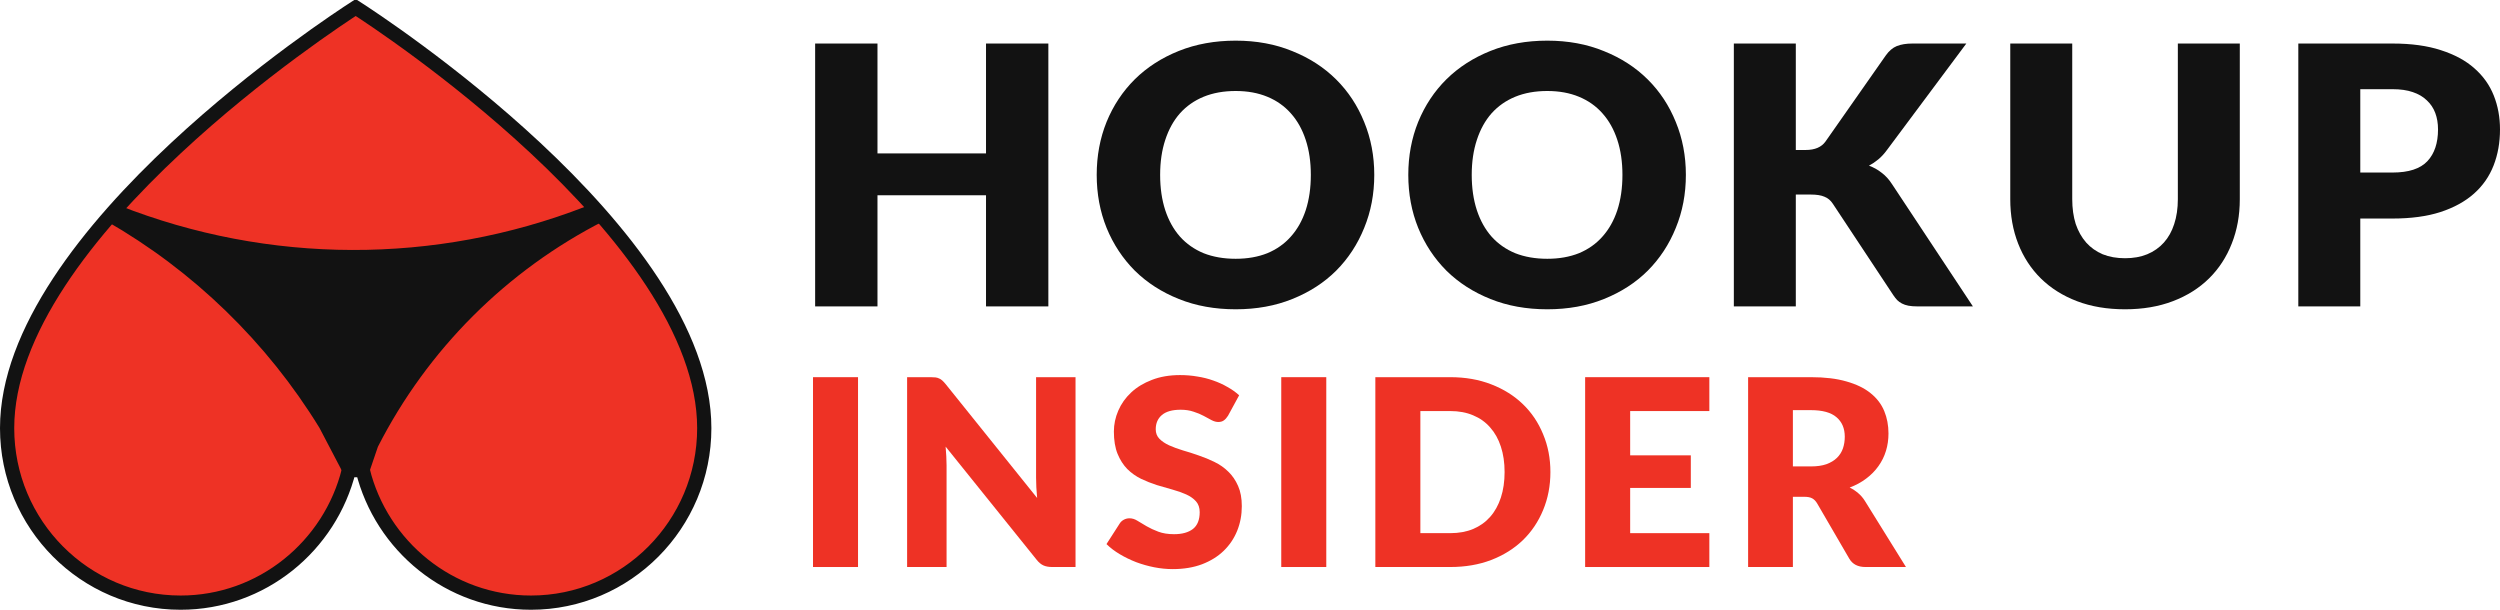
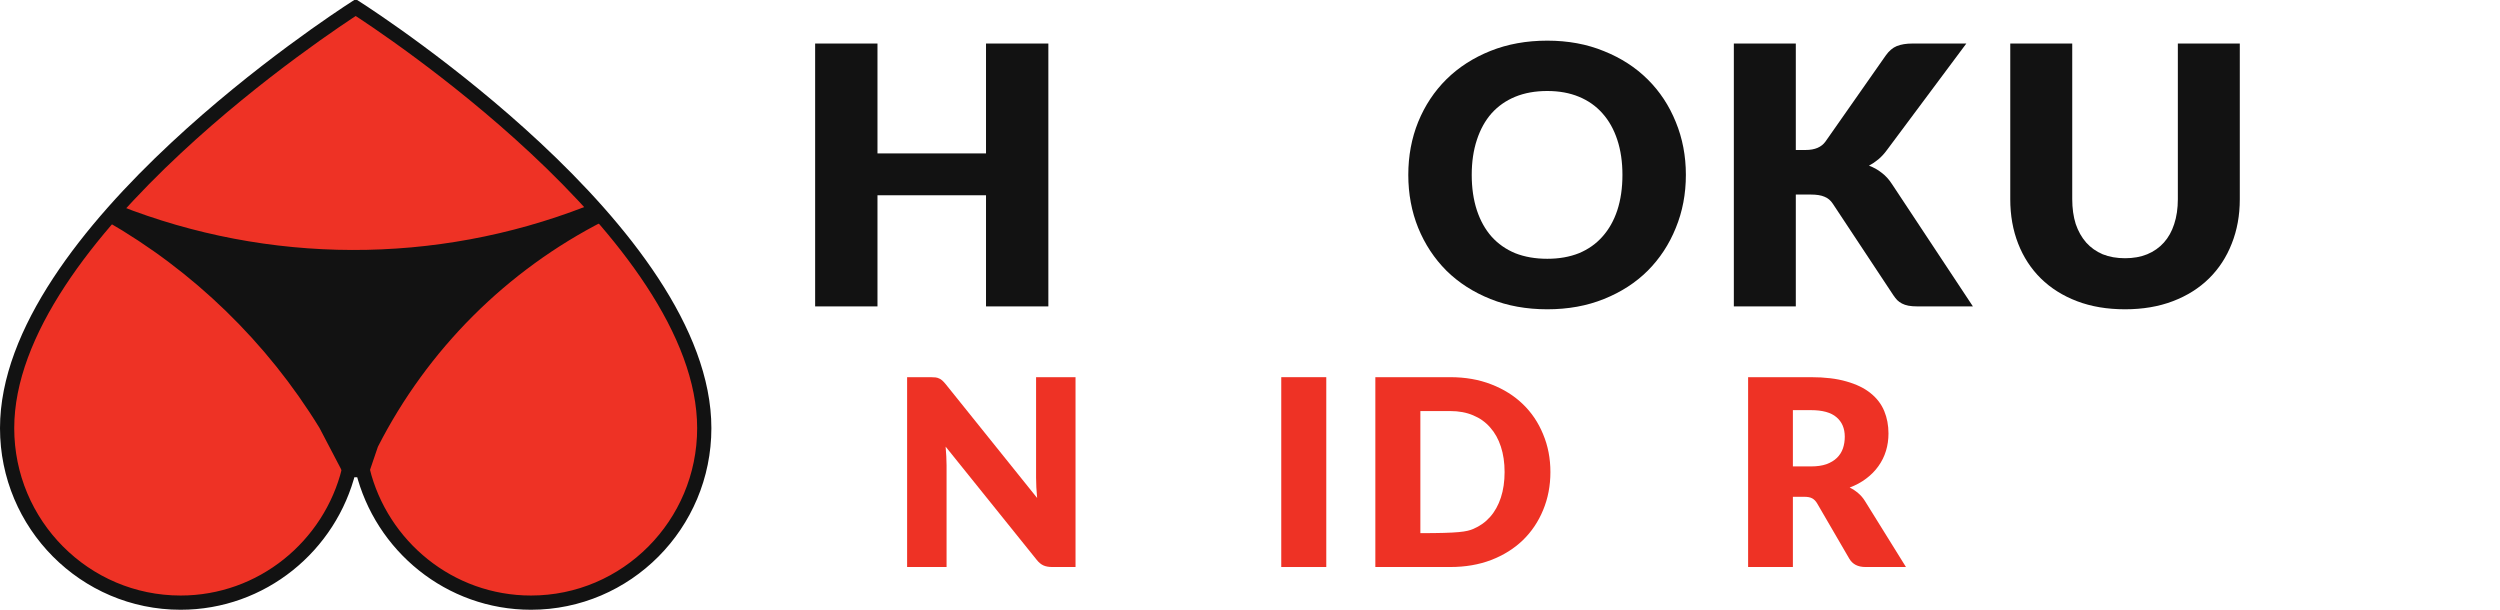
<svg xmlns="http://www.w3.org/2000/svg" width="123" height="30" viewBox="0 0 123 30" fill="none">
  <path d="M17.845 23.132H17.165C16.242 26.87 12.881 29.65 8.885 29.65C4.177 29.65 0.35 25.805 0.35 21.066C0.35 18.698 1.352 16.249 2.905 13.881C4.456 11.516 6.538 9.26 8.653 7.288C12.733 3.48 16.898 0.759 17.5 0.37C18.093 0.749 22.263 3.472 26.347 7.284C28.462 9.257 30.544 11.514 32.095 13.88C33.648 16.249 34.65 18.698 34.65 21.066C34.65 25.805 30.823 29.65 26.124 29.65C22.128 29.65 18.767 26.87 17.845 23.132Z" fill="#EE3225" stroke="#121212" stroke-width="0.7" />
  <path d="M16.809 23.136L15.717 21.05C13.128 16.83 9.52 13.329 5.225 10.869L5.854 10.106C13.221 13.008 21.41 13.03 28.793 10.169L28.957 10.106L29.712 10.869C24.925 13.306 21.033 17.196 18.592 21.981L18.199 23.136H16.809Z" fill="#121212" />
  <path d="M51.579 15.075H48.512V9.607H43.172V15.075H40.105V2.142H43.172V7.548H48.512V2.142H51.579V15.075Z" fill="#121212" />
-   <path d="M67.614 8.604C67.614 9.539 67.449 10.409 67.118 11.214C66.793 12.019 66.333 12.72 65.738 13.318C65.143 13.91 64.424 14.374 63.582 14.711C62.746 15.049 61.817 15.217 60.795 15.217C59.773 15.217 58.84 15.049 57.999 14.711C57.157 14.374 56.435 13.91 55.834 13.318C55.239 12.72 54.775 12.019 54.445 11.214C54.12 10.409 53.958 9.539 53.958 8.604C53.958 7.669 54.12 6.799 54.445 5.995C54.775 5.19 55.239 4.491 55.834 3.9C56.435 3.308 57.157 2.843 57.999 2.506C58.84 2.169 59.773 2 60.795 2C61.817 2 62.746 2.172 63.582 2.515C64.424 2.852 65.143 3.317 65.738 3.909C66.333 4.5 66.793 5.199 67.118 6.003C67.449 6.808 67.614 7.675 67.614 8.604ZM64.493 8.604C64.493 7.965 64.409 7.391 64.241 6.882C64.072 6.367 63.829 5.932 63.51 5.577C63.197 5.222 62.812 4.95 62.355 4.761C61.898 4.571 61.378 4.477 60.795 4.477C60.206 4.477 59.679 4.571 59.216 4.761C58.759 4.95 58.371 5.222 58.053 5.577C57.74 5.932 57.499 6.367 57.331 6.882C57.163 7.391 57.079 7.965 57.079 8.604C57.079 9.249 57.163 9.829 57.331 10.344C57.499 10.853 57.74 11.285 58.053 11.64C58.371 11.995 58.759 12.267 59.216 12.457C59.679 12.64 60.206 12.732 60.795 12.732C61.378 12.732 61.898 12.64 62.355 12.457C62.812 12.267 63.197 11.995 63.51 11.64C63.829 11.285 64.072 10.853 64.241 10.344C64.409 9.829 64.493 9.249 64.493 8.604Z" fill="#121212" />
  <path d="M82.945 8.604C82.945 9.539 82.78 10.409 82.449 11.214C82.124 12.019 81.664 12.72 81.069 13.318C80.474 13.91 79.755 14.374 78.913 14.711C78.077 15.049 77.148 15.217 76.126 15.217C75.103 15.217 74.171 15.049 73.33 14.711C72.488 14.374 71.766 13.91 71.165 13.318C70.569 12.72 70.106 12.019 69.776 11.214C69.451 10.409 69.288 9.539 69.288 8.604C69.288 7.669 69.451 6.799 69.776 5.995C70.106 5.19 70.569 4.491 71.165 3.9C71.766 3.308 72.488 2.843 73.33 2.506C74.171 2.169 75.103 2 76.126 2C77.148 2 78.077 2.172 78.913 2.515C79.755 2.852 80.474 3.317 81.069 3.909C81.664 4.5 82.124 5.199 82.449 6.003C82.78 6.808 82.945 7.675 82.945 8.604ZM79.824 8.604C79.824 7.965 79.74 7.391 79.572 6.882C79.403 6.367 79.16 5.932 78.841 5.577C78.528 5.222 78.143 4.95 77.686 4.761C77.229 4.571 76.709 4.477 76.126 4.477C75.537 4.477 75.01 4.571 74.547 4.761C74.09 4.95 73.702 5.222 73.384 5.577C73.071 5.932 72.83 6.367 72.662 6.882C72.494 7.391 72.409 7.965 72.409 8.604C72.409 9.249 72.494 9.829 72.662 10.344C72.83 10.853 73.071 11.285 73.384 11.64C73.702 11.995 74.09 12.267 74.547 12.457C75.01 12.64 75.537 12.732 76.126 12.732C76.709 12.732 77.229 12.64 77.686 12.457C78.143 12.267 78.528 11.995 78.841 11.64C79.16 11.285 79.403 10.853 79.572 10.344C79.74 9.829 79.824 9.249 79.824 8.604Z" fill="#121212" />
  <path d="M88.354 7.379H88.841C89.292 7.379 89.617 7.24 89.815 6.962L92.774 2.737C92.936 2.506 93.12 2.349 93.324 2.266C93.534 2.183 93.79 2.142 94.091 2.142H96.743L92.846 7.37C92.708 7.56 92.563 7.717 92.413 7.841C92.263 7.965 92.109 8.069 91.953 8.152C92.181 8.234 92.389 8.35 92.575 8.498C92.768 8.64 92.942 8.832 93.098 9.075L97.067 15.075H94.343C94.169 15.075 94.019 15.064 93.892 15.04C93.772 15.016 93.667 14.981 93.576 14.933C93.486 14.886 93.408 14.83 93.342 14.765C93.276 14.694 93.213 14.614 93.153 14.525L90.176 10.025C90.068 9.859 89.929 9.743 89.761 9.678C89.599 9.607 89.376 9.572 89.094 9.572H88.354V15.075H85.305V2.142H88.354V7.379Z" fill="#121212" />
  <path d="M104.552 12.705C104.961 12.705 105.325 12.64 105.643 12.51C105.968 12.374 106.242 12.182 106.464 11.933C106.687 11.684 106.855 11.383 106.969 11.028C107.089 10.667 107.15 10.258 107.15 9.803V2.142H110.198V9.803C110.198 10.596 110.066 11.323 109.802 11.986C109.543 12.649 109.17 13.22 108.683 13.7C108.196 14.179 107.604 14.552 106.906 14.818C106.209 15.084 105.424 15.217 104.552 15.217C103.674 15.217 102.886 15.084 102.188 14.818C101.491 14.552 100.899 14.179 100.411 13.7C99.924 13.22 99.552 12.649 99.293 11.986C99.034 11.323 98.905 10.596 98.905 9.803V2.142H101.954V9.794C101.954 10.249 102.011 10.658 102.125 11.019C102.246 11.374 102.417 11.679 102.639 11.933C102.862 12.182 103.133 12.374 103.451 12.51C103.776 12.64 104.143 12.705 104.552 12.705Z" fill="#121212" />
-   <path d="M116.126 10.752V15.075H113.077V2.142H117.714C118.64 2.142 119.434 2.252 120.095 2.47C120.763 2.684 121.31 2.979 121.737 3.358C122.17 3.737 122.489 4.184 122.693 4.699C122.898 5.213 123 5.77 123 6.367C123 7.012 122.895 7.604 122.684 8.143C122.474 8.681 122.152 9.143 121.719 9.527C121.286 9.912 120.736 10.214 120.068 10.433C119.407 10.646 118.622 10.752 117.714 10.752H116.126ZM116.126 8.489H117.714C118.508 8.489 119.079 8.302 119.428 7.93C119.777 7.557 119.951 7.036 119.951 6.367C119.951 6.071 119.906 5.802 119.816 5.56C119.725 5.317 119.587 5.11 119.401 4.938C119.22 4.761 118.989 4.625 118.706 4.53C118.429 4.435 118.099 4.388 117.714 4.388H116.126V8.489Z" fill="#121212" />
-   <path d="M42.215 27.897H40V18.557H42.215V27.897Z" fill="#EE3225" />
  <path d="M45.789 18.557C45.885 18.557 45.965 18.561 46.03 18.569C46.095 18.578 46.154 18.595 46.206 18.621C46.258 18.642 46.308 18.674 46.356 18.717C46.404 18.76 46.458 18.817 46.519 18.89L51.027 24.5C51.01 24.32 50.996 24.147 50.988 23.98C50.979 23.809 50.975 23.649 50.975 23.5V18.557H52.916V27.897H51.77C51.6 27.897 51.457 27.872 51.34 27.82C51.222 27.769 51.109 27.675 51.001 27.538L46.525 21.974C46.538 22.136 46.549 22.296 46.558 22.454C46.566 22.608 46.571 22.754 46.571 22.89V27.897H44.63V18.557H45.789Z" fill="#EE3225" />
-   <path d="M60.419 20.454C60.354 20.557 60.285 20.634 60.211 20.685C60.141 20.736 60.05 20.762 59.937 20.762C59.837 20.762 59.728 20.732 59.611 20.672C59.498 20.608 59.368 20.538 59.22 20.461C59.077 20.384 58.912 20.315 58.725 20.256C58.538 20.191 58.326 20.159 58.087 20.159C57.674 20.159 57.366 20.247 57.162 20.422C56.962 20.593 56.862 20.826 56.862 21.121C56.862 21.309 56.923 21.465 57.044 21.589C57.166 21.713 57.325 21.82 57.52 21.91C57.72 21.999 57.946 22.083 58.198 22.16C58.454 22.232 58.714 22.316 58.979 22.41C59.244 22.499 59.503 22.606 59.755 22.73C60.011 22.854 60.237 23.012 60.432 23.205C60.632 23.397 60.793 23.632 60.914 23.91C61.036 24.183 61.097 24.515 61.097 24.904C61.097 25.335 61.021 25.739 60.869 26.115C60.717 26.491 60.495 26.82 60.204 27.102C59.917 27.38 59.561 27.6 59.136 27.763C58.714 27.921 58.234 28 57.696 28C57.401 28 57.099 27.97 56.79 27.91C56.486 27.85 56.191 27.767 55.904 27.66C55.618 27.549 55.349 27.419 55.097 27.269C54.845 27.12 54.625 26.953 54.439 26.769L55.09 25.756C55.138 25.679 55.205 25.617 55.292 25.57C55.379 25.523 55.472 25.5 55.572 25.5C55.703 25.5 55.833 25.54 55.963 25.622C56.098 25.703 56.248 25.793 56.413 25.891C56.582 25.989 56.775 26.079 56.992 26.16C57.21 26.241 57.466 26.282 57.761 26.282C58.161 26.282 58.471 26.196 58.693 26.025C58.914 25.85 59.025 25.575 59.025 25.198C59.025 24.98 58.964 24.803 58.843 24.666C58.721 24.529 58.56 24.416 58.361 24.326C58.165 24.237 57.941 24.158 57.69 24.089C57.438 24.021 57.179 23.946 56.914 23.865C56.649 23.779 56.391 23.677 56.139 23.557C55.887 23.433 55.661 23.273 55.462 23.076C55.266 22.875 55.108 22.628 54.986 22.333C54.864 22.034 54.803 21.666 54.803 21.23C54.803 20.88 54.875 20.538 55.019 20.204C55.162 19.871 55.372 19.574 55.65 19.313C55.928 19.052 56.269 18.845 56.673 18.691C57.077 18.533 57.54 18.454 58.061 18.454C58.352 18.454 58.634 18.477 58.908 18.525C59.186 18.567 59.448 18.634 59.696 18.723C59.944 18.809 60.174 18.913 60.386 19.037C60.604 19.157 60.797 19.294 60.966 19.448L60.419 20.454Z" fill="#EE3225" />
  <path d="M65.253 27.897H63.038V18.557H65.253V27.897Z" fill="#EE3225" />
-   <path d="M76.28 23.224C76.28 23.899 76.16 24.523 75.921 25.096C75.687 25.664 75.355 26.158 74.925 26.577C74.495 26.991 73.976 27.316 73.368 27.551C72.764 27.782 72.093 27.897 71.355 27.897H67.667V18.557H71.355C72.093 18.557 72.764 18.674 73.368 18.909C73.976 19.144 74.495 19.469 74.925 19.884C75.355 20.298 75.687 20.792 75.921 21.365C76.16 21.933 76.28 22.553 76.28 23.224ZM74.026 23.224C74.026 22.762 73.965 22.346 73.843 21.974C73.722 21.602 73.546 21.288 73.316 21.031C73.09 20.77 72.812 20.572 72.482 20.435C72.152 20.294 71.776 20.224 71.355 20.224H69.882V26.231H71.355C71.776 26.231 72.152 26.162 72.482 26.025C72.812 25.884 73.09 25.686 73.316 25.429C73.546 25.169 73.722 24.852 73.843 24.48C73.965 24.108 74.026 23.69 74.026 23.224Z" fill="#EE3225" />
-   <path d="M84.1 18.557V20.224H80.204V22.403H83.188V24.006H80.204V26.231H84.1V27.897H77.989V18.557H84.1Z" fill="#EE3225" />
+   <path d="M76.28 23.224C76.28 23.899 76.16 24.523 75.921 25.096C75.687 25.664 75.355 26.158 74.925 26.577C74.495 26.991 73.976 27.316 73.368 27.551C72.764 27.782 72.093 27.897 71.355 27.897H67.667V18.557H71.355C72.093 18.557 72.764 18.674 73.368 18.909C73.976 19.144 74.495 19.469 74.925 19.884C75.355 20.298 75.687 20.792 75.921 21.365C76.16 21.933 76.28 22.553 76.28 23.224ZM74.026 23.224C74.026 22.762 73.965 22.346 73.843 21.974C73.722 21.602 73.546 21.288 73.316 21.031C73.09 20.77 72.812 20.572 72.482 20.435C72.152 20.294 71.776 20.224 71.355 20.224H69.882V26.231C71.776 26.231 72.152 26.162 72.482 26.025C72.812 25.884 73.09 25.686 73.316 25.429C73.546 25.169 73.722 24.852 73.843 24.48C73.965 24.108 74.026 23.69 74.026 23.224Z" fill="#EE3225" />
  <path d="M88.21 24.442V27.897H86.007V18.557H89.096C89.782 18.557 90.366 18.627 90.848 18.768C91.334 18.905 91.73 19.097 92.034 19.345C92.342 19.593 92.566 19.886 92.705 20.224C92.844 20.561 92.913 20.929 92.913 21.326C92.913 21.63 92.872 21.916 92.789 22.185C92.707 22.454 92.583 22.704 92.418 22.935C92.257 23.162 92.058 23.365 91.819 23.544C91.584 23.724 91.313 23.871 91.004 23.987C91.152 24.059 91.289 24.149 91.415 24.256C91.545 24.363 91.658 24.493 91.754 24.647L93.773 27.897H91.779C91.41 27.897 91.145 27.761 90.985 27.487L89.408 24.775C89.339 24.656 89.256 24.57 89.161 24.519C89.069 24.468 88.939 24.442 88.77 24.442H88.21ZM88.21 22.948H89.096C89.395 22.948 89.649 22.912 89.858 22.839C90.07 22.762 90.244 22.657 90.379 22.525C90.513 22.392 90.611 22.239 90.672 22.063C90.733 21.884 90.763 21.692 90.763 21.486C90.763 21.076 90.626 20.756 90.353 20.525C90.084 20.294 89.664 20.179 89.096 20.179H88.21V22.948Z" fill="#EE3225" />
</svg>